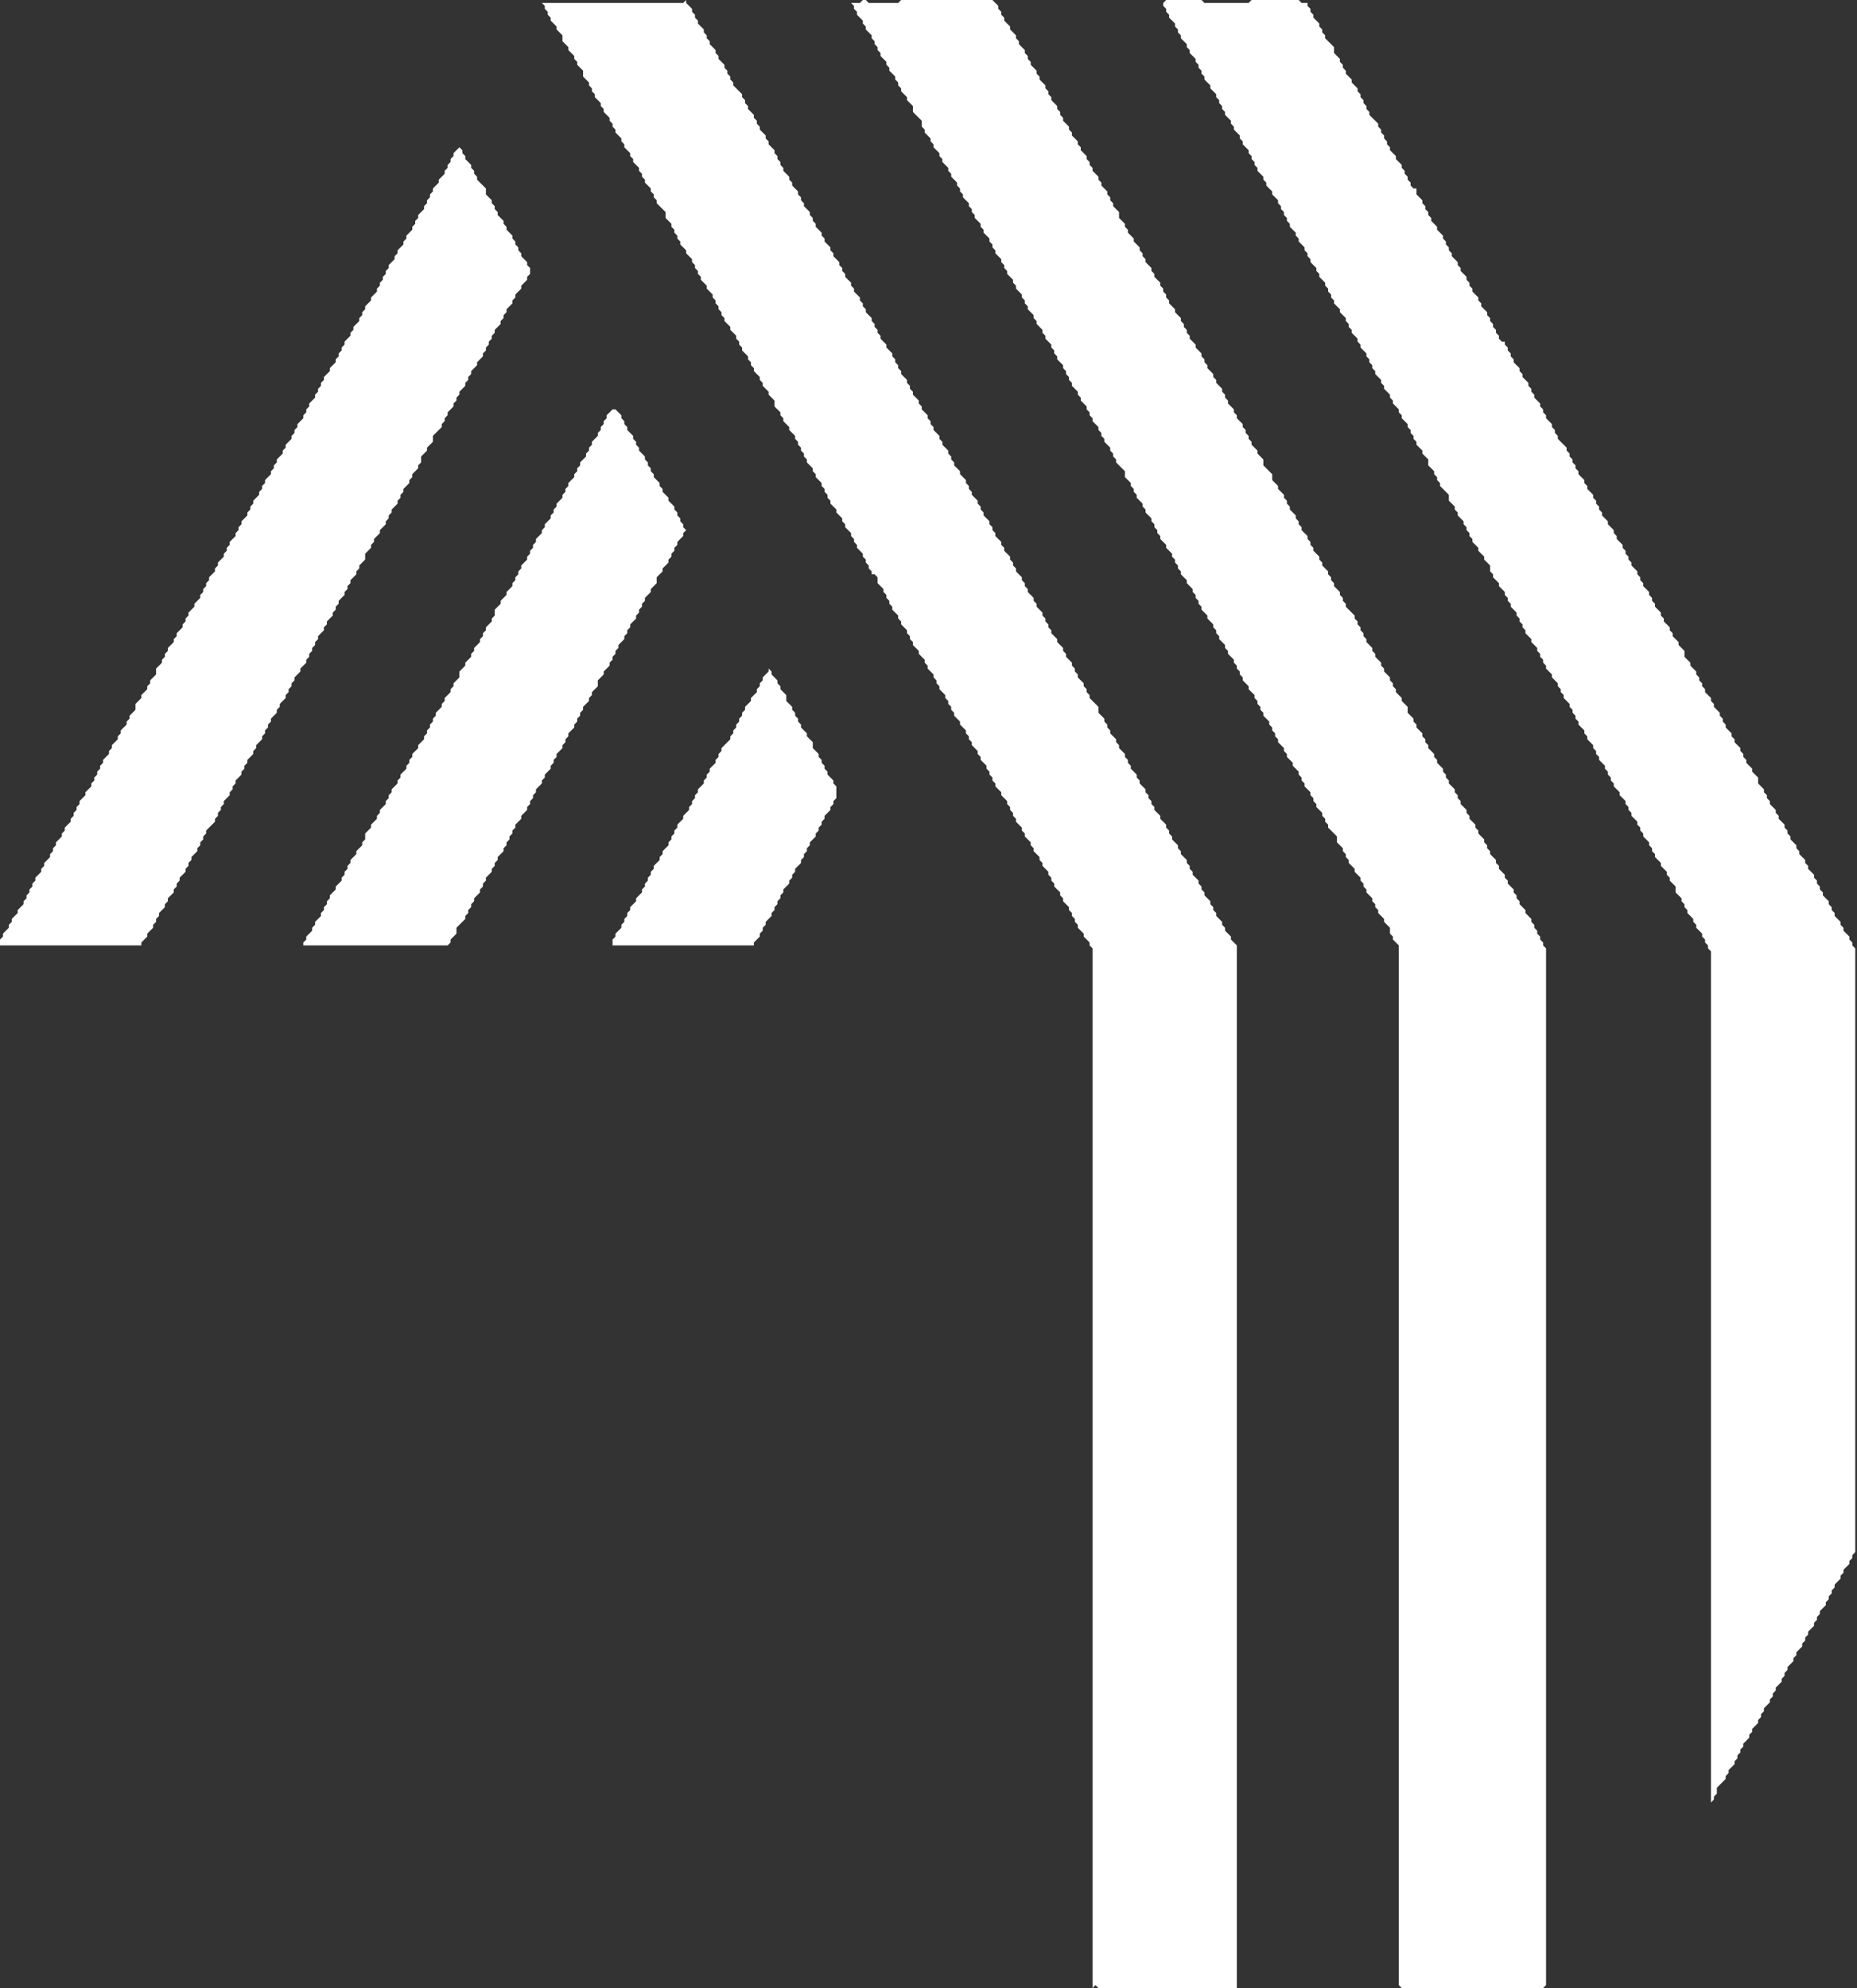
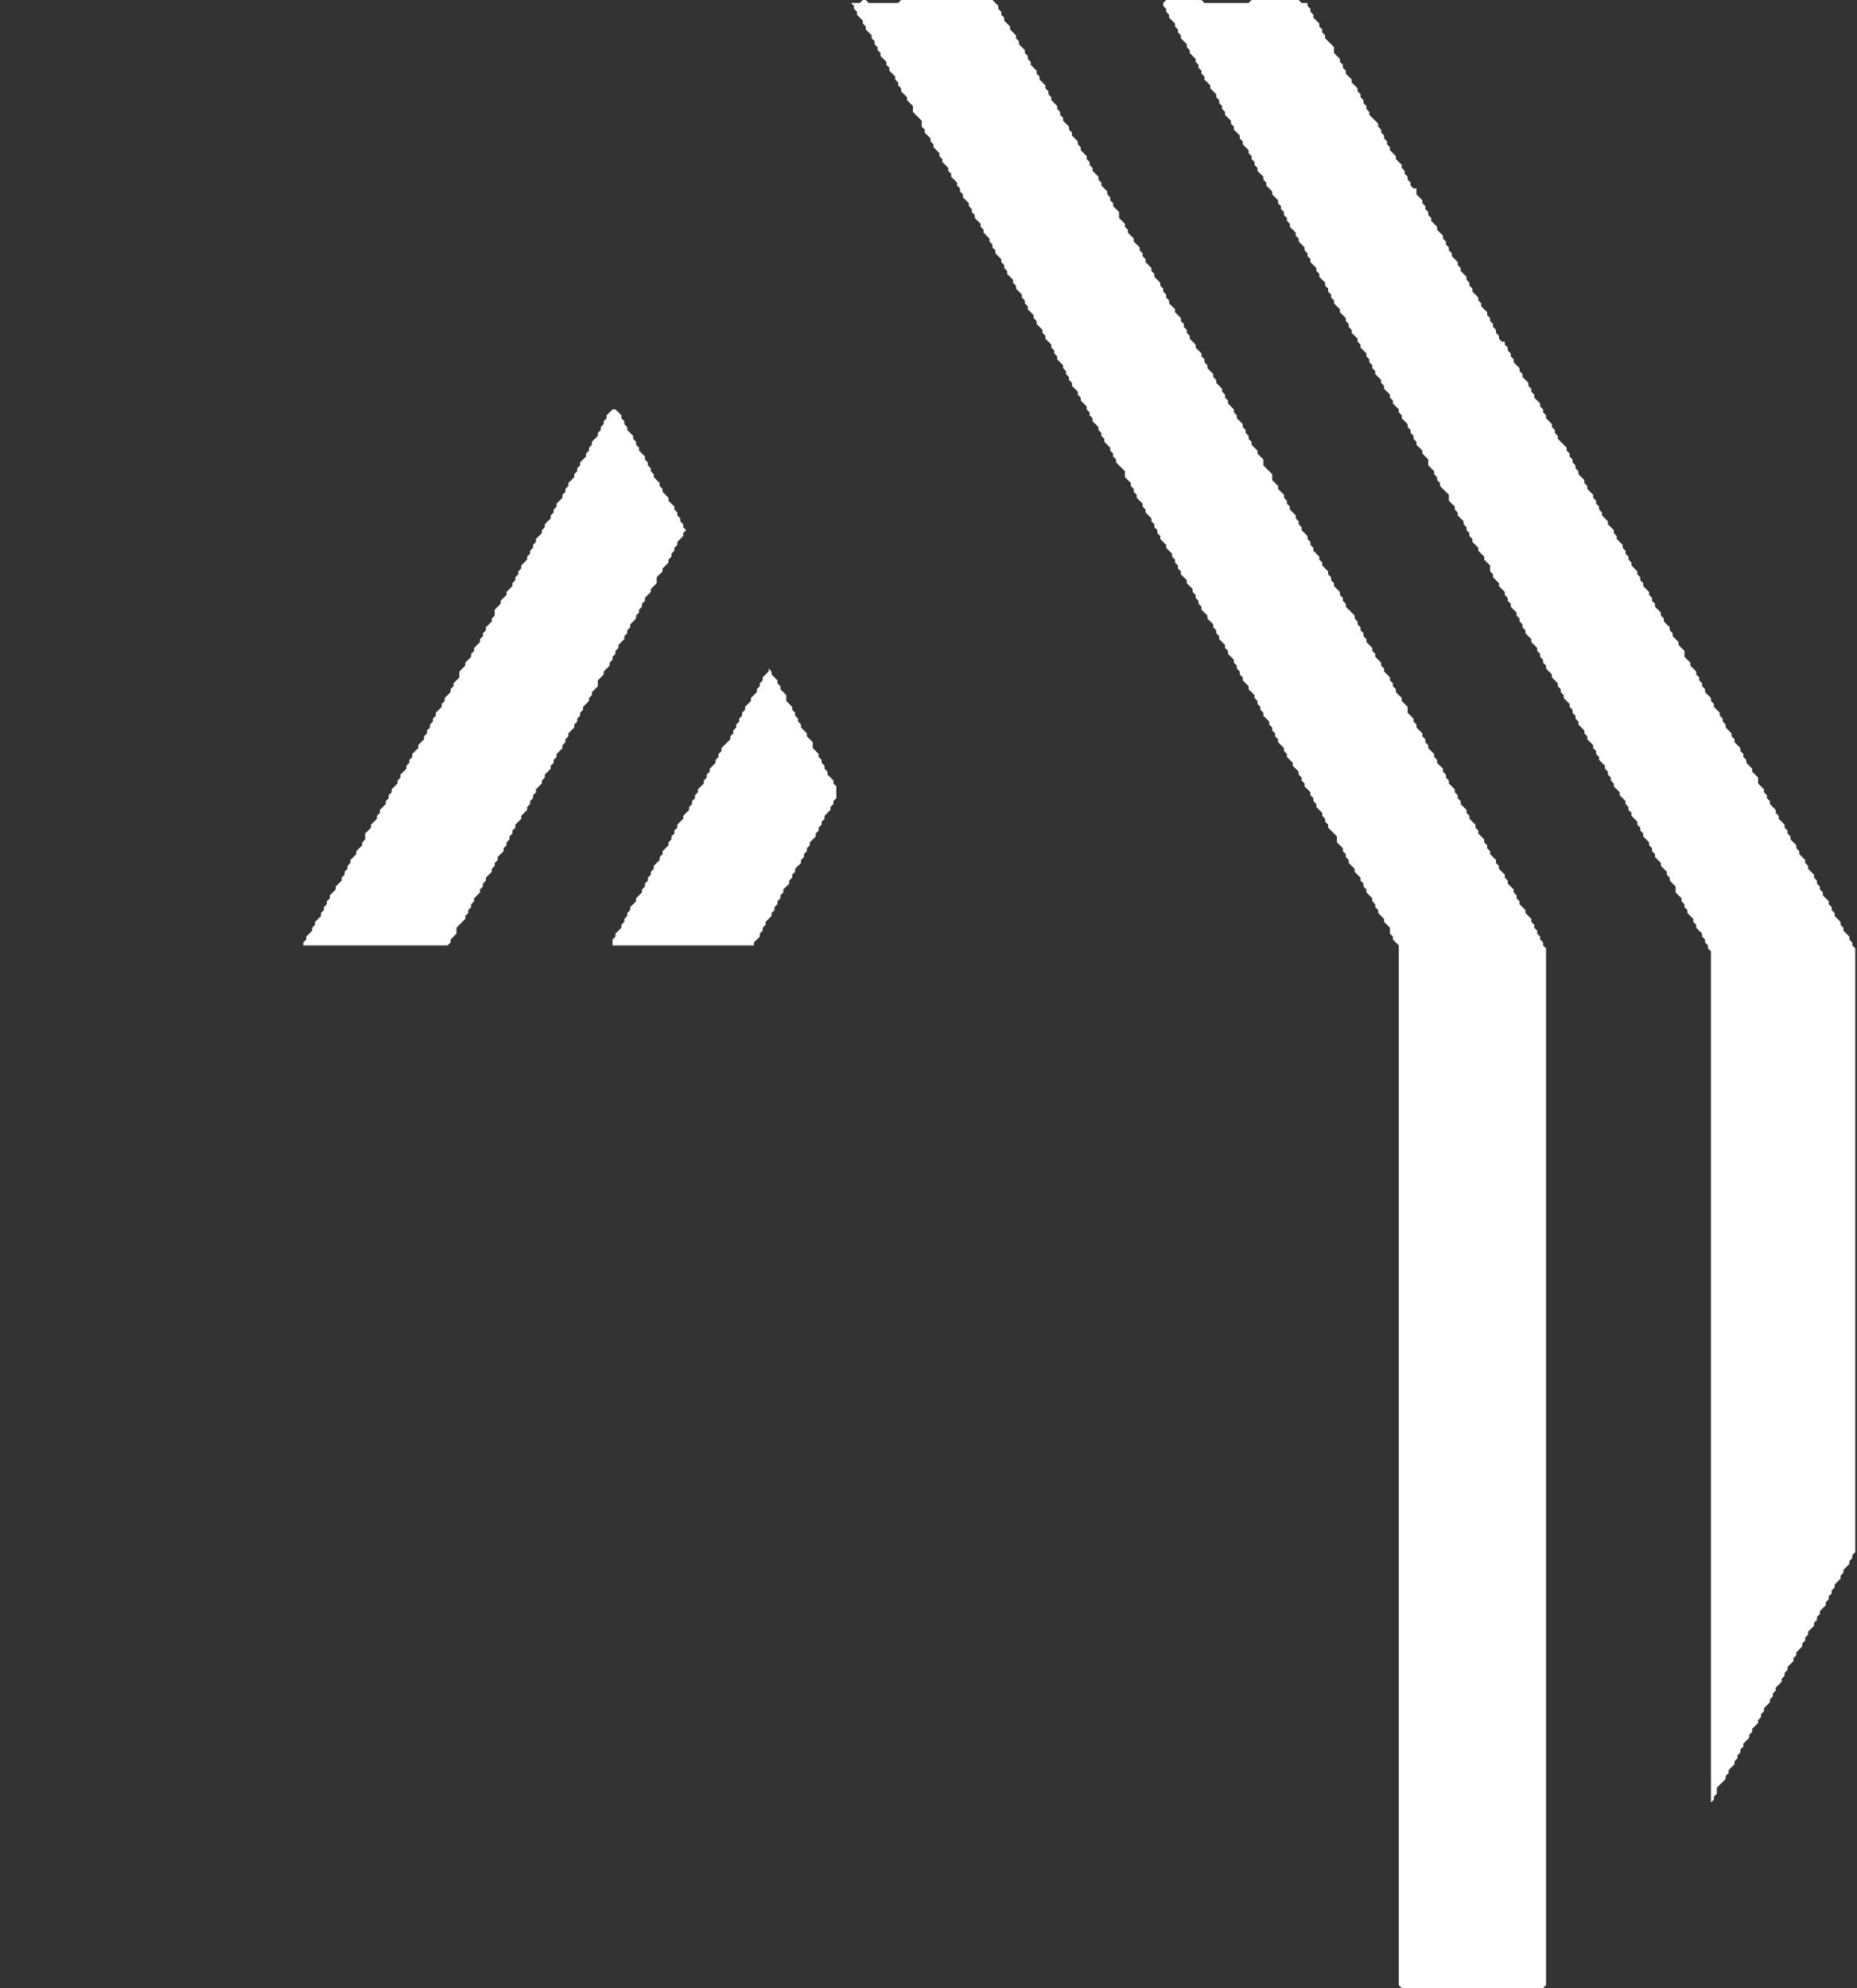
<svg xmlns="http://www.w3.org/2000/svg" width="142" height="152" viewBox="0 0 142 152" fill="none">
  <rect x="0" y="0" width="142" height="152" fill="#333333" stroke="none" />
  <path d="M58.773 51.117V51.342L58.323 51.793V52.018L58.098 52.243V52.468L57.873 52.693V52.919L57.422 53.369V53.594L56.972 54.044V54.27L56.747 54.495V54.72L56.522 54.945V55.17L56.296 55.396V55.621L56.071 55.846V56.071L55.846 56.296V56.522L55.17 57.197V57.422L54.945 57.647V57.873L54.72 58.098V58.323L54.27 58.773V58.998L54.044 59.224V59.449L53.819 59.674V59.899L53.369 60.35V60.575L53.144 60.8V61.025L52.919 61.25V61.476L52.693 61.701V61.926L52.243 62.376V62.602L51.793 63.052V63.277L51.567 63.502V63.727L51.342 63.953V64.178L51.117 64.403V64.628L50.667 65.079V65.304L50.441 65.529V65.754L49.991 66.204V66.43L49.766 66.655V66.88L49.541 67.105V67.33L49.316 67.556V67.781L49.09 68.006V68.231L48.64 68.681V68.907L48.19 69.357V69.582L47.964 69.807V70.033L47.739 70.258V70.483L47.514 70.708V70.933L47.064 71.384V71.609L46.839 71.834V72.284H57.647V72.059L58.098 71.609V71.384L58.323 71.159V70.933L58.548 70.708V70.483L58.998 70.033V69.807L59.224 69.582V69.357L59.449 69.132V68.907L59.674 68.681V68.456L59.899 68.231V68.006L60.35 67.556V67.33L60.575 67.105V66.88L60.8 66.655V66.43L61.25 65.979V65.754L61.475 65.529V65.304L61.701 65.079V64.853L61.926 64.628V64.403L62.376 63.953V63.727L62.602 63.502V63.277L62.827 63.052V62.827L63.052 62.602V62.376L63.502 61.926V61.701L63.727 61.476V61.25L63.953 61.025V60.124L63.727 59.899V59.674L63.277 59.224V58.998L63.052 58.773V58.548L62.827 58.323V58.098L62.602 57.873V57.647L62.151 57.197V56.747L61.701 56.296V56.071L61.25 55.621V55.396L61.025 55.17V54.945L60.8 54.72V54.495L60.575 54.27V54.044L60.124 53.594V53.144L59.674 52.693V52.468L59.449 52.243V52.018L58.998 51.567V51.342L58.773 51.117Z" fill="white" />
  <path d="M46.839 31.301L46.388 31.751V31.976L46.163 32.202V32.427L45.938 32.652V32.877L45.713 33.102V33.327L45.262 33.778V34.003L45.037 34.228V34.453L44.812 34.678V34.904L44.361 35.354V35.579L44.136 35.804V36.03L43.911 36.255V36.48L43.461 36.93V37.156L43.236 37.381V37.606L43.01 37.831V38.056L42.56 38.507V38.732L42.335 38.957V39.182L42.11 39.407V39.633L41.659 40.083V40.308L41.434 40.533V40.758L40.984 41.209V41.434L40.758 41.659V41.884L40.533 42.11V42.335L40.308 42.56V42.785L39.858 43.236V43.461L39.633 43.686V43.911L39.407 44.136V44.361L39.182 44.587V44.812L38.732 45.262V45.487L38.282 45.938V46.163L37.831 46.613V47.064L37.606 47.289V47.514L37.156 47.964V48.19L36.93 48.415V48.64L36.705 48.865V49.09L36.255 49.541V49.766L36.03 49.991V50.216L35.579 50.667V50.892L35.129 51.342V51.793L34.678 52.243V52.468L34.453 52.693V52.919L34.003 53.369V53.594L33.778 53.819V54.044L33.327 54.495V54.72L33.102 54.945V55.17L32.877 55.396V55.621L32.652 55.846V56.071L32.427 56.296V56.522L31.976 56.972V57.197L31.526 57.647V57.873L31.301 58.098V58.323L31.076 58.548V58.773L30.625 59.224V59.449L30.4 59.674V59.899L29.95 60.35V60.575L29.724 60.8V61.025L29.499 61.25V61.476L29.049 61.926V62.151L28.824 62.376V62.602L28.373 63.052V63.277L27.923 63.727V64.178L27.698 64.403V64.628L27.247 65.079V65.304L26.797 65.754V65.979L26.572 66.204V66.43L26.347 66.655V66.88L26.122 67.105V67.33L25.671 67.781V68.006L25.221 68.456V68.681L24.996 68.907V69.132L24.77 69.357V69.582L24.545 69.807V70.033L24.095 70.483V70.708L23.87 70.933V71.159L23.419 71.609V71.834L23.194 72.059V72.284H34.228L34.453 72.059V71.834L34.904 71.384V70.933L35.579 70.258V70.033L35.804 69.807V69.582L36.03 69.357V69.132L36.255 68.907V68.681L36.705 68.231V68.006L36.93 67.781V67.556L37.156 67.33V67.105L37.606 66.655V66.43L37.831 66.204V65.979L38.056 65.754V65.529L38.507 65.079V64.853L38.732 64.628V64.403L38.957 64.178V63.953L39.182 63.727V63.502L39.407 63.277V63.052L39.858 62.602V62.376L40.308 61.926V61.701L40.533 61.476V61.25L40.758 61.025V60.8L40.984 60.575V60.35L41.434 59.899V59.674L41.659 59.449V59.224L42.11 58.773V58.548L42.335 58.323V58.098L42.56 57.873V57.647L43.01 57.197V56.972L43.236 56.747V56.522L43.461 56.296V56.071L43.911 55.621V55.396L44.136 55.17V54.945L44.361 54.72V54.495L44.587 54.27V54.044L45.037 53.594V53.369L45.262 53.144V52.919L45.713 52.468V52.018L46.163 51.567V51.342L46.613 50.892V50.667L46.839 50.441V50.216L47.064 49.991V49.766L47.289 49.541V49.316L47.739 48.865V48.64L47.965 48.415V48.19L48.19 47.964V47.739L48.64 47.289V47.064L48.865 46.839V46.613L49.09 46.388V46.163L49.316 45.938V45.713L49.766 45.262V45.037L50.216 44.587V44.136L50.667 43.686V43.461L51.117 43.01V42.785L51.342 42.56V42.335L51.567 42.11V41.884L51.793 41.659V41.434L52.243 40.984V40.758L52.468 40.533L52.243 40.308V40.083L52.018 39.858V39.633L51.793 39.407V39.182L51.567 38.957V38.732L51.117 38.282V38.056L50.667 37.606V37.381L50.441 37.156V36.93L49.991 36.48V36.255L49.766 36.03V35.804L49.541 35.579V35.354L49.316 35.129V34.904L48.865 34.453V34.228L48.64 34.003V33.778L48.415 33.553V33.327L47.965 32.877V32.652L47.739 32.427V32.202L47.514 31.976V31.751L47.064 31.301H46.839Z" fill="white" />
-   <path d="M35.129 11.259L34.678 11.71V11.935L34.453 12.16V12.385L34.228 12.61V12.836L34.003 13.061V13.286L33.553 13.736V13.961L33.102 14.412V14.637L32.877 14.862V15.087L32.652 15.313V15.538L32.427 15.763V15.988L31.976 16.439V16.664L31.751 16.889V17.114L31.526 17.339V17.564L31.076 18.015V18.24L30.85 18.465V18.69L30.4 19.141V19.366L30.175 19.591V19.816L29.724 20.267V20.492L29.499 20.717V20.942L29.274 21.167V21.393L29.049 21.618V21.843L28.824 22.068V22.293L28.373 22.744V22.969L27.923 23.419V23.644L27.698 23.87V24.095L27.473 24.32V24.545L27.022 24.996V25.221L26.797 25.446V25.671L26.347 26.122V26.347L26.122 26.572V26.797L25.896 27.022V27.247L25.671 27.473V27.698L25.221 28.148V28.373L24.77 28.824V29.049L24.545 29.274V29.499L24.32 29.724V29.95L24.095 30.175V30.4L23.644 30.85V31.076L23.419 31.301V31.526L23.194 31.751V31.976L22.744 32.427V32.652L22.518 32.877V33.102L22.293 33.327V33.553L21.843 34.003V34.228L21.618 34.453V34.678L21.167 35.129V35.354L20.942 35.579V35.804L20.717 36.03V36.255L20.267 36.705V36.93L20.041 37.156V37.381L19.816 37.606V37.831L19.366 38.282V38.507L19.141 38.732V38.957L18.916 39.182V39.407L18.465 39.858V40.083L18.24 40.308V40.533L18.015 40.758V40.984L17.564 41.434V41.659L17.339 41.884V42.11L17.114 42.335V42.56L16.664 43.01V43.236L16.439 43.461V43.686L15.988 44.136V44.361L15.763 44.587V44.812L15.538 45.037V45.262L15.313 45.487V45.713L14.862 46.163V46.388L14.412 46.839V47.064L14.187 47.289V47.514L13.961 47.739V47.964L13.511 48.415V48.64L13.286 48.865V49.09L12.836 49.541V49.766L12.61 49.991V50.216L12.385 50.441V50.667L11.935 51.117V51.567L11.484 52.018V52.243L11.259 52.468V52.693L10.809 53.144V53.369L10.358 53.819V54.27L9.908 54.72V54.945L9.683 55.17V55.396L9.233 55.846V56.071L9.007 56.296V56.522L8.557 56.972V57.197L8.332 57.422V57.647L7.881 58.098V58.323L7.656 58.548V58.773L7.431 58.998V59.224L7.206 59.449V59.674L6.981 59.899V60.124L6.53 60.575V60.8L6.08 61.25V61.476L5.855 61.701V61.926L5.63 62.151V62.376L5.404 62.602V62.827L4.954 63.277V63.502L4.729 63.727V63.953L4.279 64.403V64.628L4.053 64.853V65.079L3.828 65.304V65.529L3.378 65.979V66.204L3.153 66.43V66.655L2.702 67.105V67.33L2.477 67.556V67.781L2.252 68.006V68.231L2.027 68.456V68.681L1.801 68.907V69.132L1.351 69.582V69.807L0.901 70.258V70.483L0.676 70.708V70.933L0.225 71.384V71.609L0 71.834V72.284H10.809V72.059L11.259 71.609V71.384L11.71 70.933V70.708L11.935 70.483V70.258L12.16 70.033V69.807L12.61 69.357V69.132L12.836 68.907V68.681L13.286 68.231V68.006L13.511 67.781V67.556L13.736 67.33V67.105L14.187 66.655V66.43L14.412 66.204V65.979L14.637 65.754V65.529L15.087 65.079V64.853L15.313 64.628V64.403L15.538 64.178V63.953L15.763 63.727V63.502L16.439 62.827V62.602L16.664 62.376V62.151L16.889 61.926V61.701L17.114 61.476V61.25L17.564 60.8V60.575L17.79 60.35V60.124L18.015 59.899V59.674L18.465 59.224V58.998L18.69 58.773V58.548L18.916 58.323V58.098L19.366 57.647V57.422L19.591 57.197V56.972L20.041 56.522V56.296L20.267 56.071V55.846L20.492 55.621V55.396L20.717 55.17V54.945L21.167 54.495V54.27L21.393 54.044V53.819L21.843 53.369V53.144L22.068 52.919V52.693L22.293 52.468V52.243L22.518 52.018V51.793L22.969 51.342V51.117L23.419 50.667V50.441L23.644 50.216V49.991L23.87 49.766V49.541L24.095 49.316V49.09L24.32 48.865V48.64L24.77 48.19V47.964L24.996 47.739V47.514L25.446 47.064V46.839L25.671 46.613V46.388L25.896 46.163V45.938L26.347 45.487V45.262L26.572 45.037V44.812L26.797 44.587V44.361L27.247 43.911V43.686L27.473 43.461V43.236L27.923 42.785V42.335L28.373 41.884V41.659L28.599 41.434V41.209L29.049 40.758V40.533L29.499 40.083V39.858L29.724 39.633V39.407L29.95 39.182V38.957L30.4 38.507V38.282L30.625 38.056V37.831L30.85 37.606V37.381L31.301 36.93V36.705L31.526 36.48V36.255L31.976 35.804V35.579L32.202 35.354V34.904L32.652 34.453V34.228L33.102 33.778V33.327L33.778 32.652V32.427L34.003 32.202V31.976L34.228 31.751V31.526L34.678 31.076V30.85L34.904 30.625V30.4L35.129 30.175V29.95L35.579 29.499V29.274L35.804 29.049V28.824L36.03 28.599V28.373L36.48 27.923V27.698L36.93 27.247V27.022L37.156 26.797V26.572L37.381 26.347V26.122L37.606 25.896V25.671L37.831 25.446V25.221L38.282 24.77V24.545L38.507 24.32V24.095L38.732 23.87V23.644L39.182 23.194V22.969L39.407 22.744V22.518L39.858 22.068V21.843L40.308 21.393V21.167L40.533 20.942V20.492L40.308 20.267V20.041L39.858 19.591V19.366L39.633 19.141V18.916L39.407 18.69V18.465L39.182 18.24V18.015L38.732 17.564V17.339L38.507 17.114V16.889L38.056 16.439V16.213L37.831 15.988V15.763L37.606 15.538V15.313L37.156 14.862V14.412L36.48 13.736V13.511L36.255 13.286V13.061L36.03 12.836V12.61L35.579 12.16V11.935L35.354 11.71V11.484L35.129 11.259Z" fill="white" />
  <path d="M89.173 0L88.948 0.225V0.45L89.173 0.676V0.901L89.398 1.126V1.351L89.849 1.801V2.027L90.074 2.252V2.477L90.299 2.702V2.927L90.75 3.378V3.603L90.975 3.828V4.053L91.425 4.504V4.729L91.65 4.954V5.179L91.876 5.404V5.63L92.101 5.855V6.08L92.551 6.53V6.756L93.001 7.206V7.431L93.227 7.656V7.881L93.452 8.107V8.332L93.677 8.557V8.782L94.127 9.233V9.458L94.353 9.683V9.908L94.803 10.358V10.584L95.028 10.809V11.034L95.478 11.484V11.71L95.704 11.935V12.16L95.929 12.385V12.61L96.154 12.836V13.061L96.604 13.511V13.736L96.83 13.961V14.187L97.28 14.637V14.862L97.73 15.313V15.538L97.956 15.763V15.988L98.181 16.213V16.439L98.406 16.664V16.889L98.631 17.114V17.339L99.082 17.79V18.015L99.307 18.24V18.465L99.757 18.916V19.141L99.982 19.366V19.591L100.207 19.816V20.041L100.658 20.492V20.717L100.883 20.942V21.167L101.333 21.618V21.843L101.558 22.068V22.293L101.784 22.518V22.744L102.009 22.969V23.194L102.459 23.644V23.87L102.91 24.32V24.545L103.135 24.77V24.996L103.36 25.221V25.446L103.81 25.896V26.122L104.036 26.347V26.572L104.486 27.022V27.247L104.711 27.473V27.698L104.936 27.923V28.148L105.161 28.373V28.599L105.612 29.049V29.274L105.837 29.499V29.724L106.287 30.175V30.4L106.513 30.625V30.85L106.963 31.301V31.526L107.188 31.751V31.976L107.638 32.427V32.652L107.864 32.877V33.102L108.089 33.327V33.553L108.314 33.778V34.003L108.764 34.453V34.678L109.215 35.129V35.579L109.665 36.03V36.255L109.89 36.48V36.705L110.116 36.93V37.156L110.791 37.831V38.282L111.241 38.732V38.957L111.467 39.182V39.407L111.917 39.858V40.083L112.142 40.308V40.533L112.367 40.758V40.984L112.593 41.209V41.434L113.043 41.884V42.11L113.493 42.56V42.785L113.944 43.236V43.686L114.169 43.911V44.136L114.619 44.587V44.812L115.07 45.262V45.487L115.295 45.713V45.938L115.52 46.163V46.388L115.97 46.839V47.064L116.196 47.289V47.514L116.421 47.739V47.964L116.646 48.19V48.415L117.096 48.865V49.09L117.547 49.541V49.766L117.772 49.991V50.216L117.997 50.441V50.667L118.222 50.892V51.117L118.673 51.567V51.793L119.123 52.243V52.468L119.348 52.693V52.919L119.573 53.144V53.369L120.024 53.819V54.044L120.249 54.27V54.495L120.474 54.72V54.945L120.699 55.17V55.396L121.15 55.846V56.071L121.375 56.296V56.522L121.825 56.972V57.197L122.05 57.422V57.647L122.276 57.873V58.098L122.726 58.548V58.773L122.951 58.998V59.224L123.176 59.449V59.674L123.401 59.899V60.124L123.852 60.575V60.8L124.302 61.25V61.476L124.527 61.701V61.926L124.753 62.151V62.376L125.203 62.827V63.052L125.428 63.277V63.502L125.653 63.727V63.953L126.104 64.403V64.628L126.329 64.853V65.079L126.554 65.304V65.529L127.004 65.979V66.204L127.455 66.655V66.88L127.68 67.105V67.33L128.13 67.781V68.231L128.581 68.681V68.907L128.806 69.132V69.357L129.031 69.582V69.807L129.481 70.258V70.483L129.707 70.708V70.933L130.157 71.384V71.609L130.382 71.834V72.059L130.607 72.284V72.51L130.833 72.735V137.813L131.058 137.588V137.363L131.283 137.138V136.687L131.958 136.012V135.787L132.184 135.561V135.336L132.634 134.886V134.661L132.859 134.436V134.21L133.084 133.985V133.76L133.31 133.535V133.31L133.76 132.859V132.634L133.985 132.409V132.184L134.436 131.733V131.508L134.661 131.283V131.058L134.886 130.833V130.607L135.336 130.157V129.932L135.561 129.707V129.481L135.787 129.256V129.031L136.237 128.581V128.356L136.462 128.13V127.905L136.687 127.68V127.455L137.138 127.004V126.779L137.363 126.554V126.329L137.813 125.879V125.653L138.038 125.428V125.203L138.264 124.978V124.753L138.714 124.302V124.077L138.939 123.852V123.627L139.164 123.401V123.176L139.615 122.726V122.501L139.84 122.276V122.05L140.065 121.825V121.6L140.29 121.375V121.15L140.741 120.699V120.474L140.966 120.249V120.024L141.416 119.573V119.348L141.641 119.123V118.898L141.867 118.673V72.51L141.641 72.284V72.059L141.416 71.834V71.609L140.966 71.159V70.933L140.741 70.708V70.483L140.29 70.033V69.807L140.065 69.582V69.357L139.84 69.132V68.907L139.39 68.456V68.231L139.164 68.006V67.781L138.939 67.556V67.33L138.714 67.105V66.88L138.264 66.43V66.204L138.038 65.979V65.754L137.588 65.304V65.079L137.363 64.853V64.628L136.913 64.178V63.953L136.687 63.727V63.502L136.462 63.277V63.052L136.012 62.602V62.376L135.787 62.151V61.926L135.336 61.476V61.25L135.111 61.025V60.8L134.886 60.575V60.35L134.436 59.899V59.449L133.985 58.998V58.773L133.535 58.323V58.098L133.31 57.873V57.647L133.084 57.422V57.197L132.634 56.747V56.522L132.409 56.296V56.071L131.958 55.621V55.396L131.733 55.17V54.945L131.508 54.72V54.495L131.058 54.044V53.819L130.833 53.594V53.369L130.382 52.919V52.693L130.157 52.468V52.243L129.932 52.018V51.793L129.707 51.567V51.342L129.256 50.892V50.667L128.806 50.216V49.766L128.356 49.316V49.09L127.905 48.64V48.415L127.68 48.19V47.964L127.23 47.514V47.289L127.004 47.064V46.839L126.554 46.388V46.163L126.329 45.938V45.713L126.104 45.487V45.262L125.653 44.812V44.587L125.428 44.361V44.136L125.203 43.911V43.686L124.753 43.236V43.01L124.527 42.785V42.56L124.302 42.335V42.11L124.077 41.884V41.659L123.627 41.209V40.984L123.401 40.758V40.533L122.951 40.083V39.858L122.501 39.407V39.182L122.276 38.957V38.732L122.05 38.507V38.282L121.825 38.056V37.831L121.375 37.381V37.156L121.15 36.93V36.705L120.699 36.255V36.03L120.474 35.804V35.579L120.249 35.354V35.129L120.024 34.904V34.678L119.798 34.453V34.228L119.123 33.553V33.327L118.898 33.102V32.877L118.673 32.652V32.427L118.222 31.976V31.751L117.997 31.526V31.301L117.772 31.076V30.85L117.321 30.4V30.175L117.096 29.95V29.724L116.871 29.499V29.274L116.421 28.824V28.599L116.196 28.373V28.148L115.745 27.698V27.473L115.52 27.247V27.022L115.295 26.797V26.572L115.07 26.347V26.122H114.844L114.619 25.896V25.671L114.394 25.446V25.221L114.169 24.996V24.77L113.944 24.545V24.32L113.718 24.095V23.87L113.268 23.419V23.194L113.043 22.969V22.744L112.593 22.293V22.068L112.367 21.843V21.618L112.142 21.393V21.167L111.692 20.717V20.492L111.467 20.267V20.041L111.016 19.591V19.366L110.791 19.141V18.916L110.566 18.69V18.465L110.341 18.24V18.015L109.89 17.564V17.339L109.44 16.889V16.664L109.215 16.439V16.213L108.99 15.988V15.763L108.764 15.538V15.313L108.314 14.862V14.412H108.089L107.864 14.187V13.961L107.638 13.736V13.511L107.413 13.286V13.061L107.188 12.836V12.61L106.738 12.16V11.935L106.287 11.484V11.259L106.062 11.034V10.809L105.837 10.584V10.358L105.612 10.133V9.908L105.387 9.683V9.458L104.711 8.782V8.557L104.486 8.332V8.107L104.261 7.881V7.656L104.036 7.431V7.206L103.81 6.981V6.756L103.36 6.305V6.08L102.91 5.63V5.404L102.684 5.179V4.954L102.459 4.729V4.504L102.009 4.053V3.603L101.333 2.927V2.702L101.108 2.477V2.252L100.883 2.027V1.801L100.433 1.351V1.126L100.207 0.901V0.676L99.982 0.45V0.225H99.532L99.307 0H95.704L95.478 0.225H92.101L91.876 0H89.173Z" fill="white" />
  <path d="M65.979 0L65.754 0.225H65.079L65.304 0.45V0.676L65.529 0.901V1.126L65.979 1.576V1.801L66.204 2.027V2.252L66.655 2.702V2.927L66.88 3.153V3.378L67.105 3.603V3.828L67.33 4.053V4.279L67.781 4.729V4.954L68.006 5.179V5.404L68.456 5.855V6.08L68.681 6.305V6.53L68.907 6.756V6.981L69.357 7.431V7.656L69.807 8.107V8.557L70.483 9.233V9.683L70.708 9.908V10.133L71.159 10.584V10.809L71.384 11.034V11.259L71.834 11.71V11.935L72.059 12.16V12.385L72.51 12.836V13.061L72.735 13.286V13.511L73.185 13.961V14.187L73.41 14.412V14.637L73.635 14.862V15.087L74.086 15.538V15.763L74.311 15.988V16.213L74.536 16.439V16.664L74.987 17.114V17.339L75.212 17.564V17.79L75.662 18.24V18.465L75.887 18.69V18.916L76.113 19.141V19.366L76.563 19.816V20.041L76.788 20.267V20.492L77.013 20.717V20.942L77.464 21.393V21.618L77.689 21.843V22.068L78.139 22.518V22.744L78.364 22.969V23.194L78.59 23.419V23.644L79.04 24.095V24.32L79.265 24.545V24.77L79.716 25.221V25.446L79.941 25.671V25.896L80.391 26.347V26.572L80.616 26.797V27.022L80.841 27.247V27.473L81.292 27.923V28.148L81.517 28.373V28.599L81.742 28.824V29.049L81.967 29.274V29.499L82.418 29.95V30.175L82.643 30.4V30.625L83.093 31.076V31.301L83.319 31.526V31.751L83.544 31.976V32.202L83.994 32.652V32.877L84.219 33.102V33.327L84.444 33.553V33.778L84.895 34.228V34.453L85.12 34.678V34.904L85.345 35.129V35.354L86.021 36.03V36.48L86.471 36.93V37.156L86.696 37.381V37.606L86.921 37.831V38.056L87.372 38.507V38.732L87.597 38.957V39.182L88.047 39.633V39.858L88.273 40.083V40.308L88.498 40.533V40.758L88.723 40.984V41.209L89.173 41.659V41.884L89.624 42.335V42.56L89.849 42.785V43.01L90.074 43.236V43.461L90.299 43.686V43.911L90.75 44.361V44.587L91.2 45.037V45.262L91.425 45.487V45.713L91.65 45.938V46.163L91.876 46.388V46.613L92.326 47.064V47.289L92.776 47.739V47.964L93.001 48.19V48.415L93.227 48.64V48.865L93.677 49.316V49.541L93.902 49.766V49.991L94.353 50.441V50.667L94.578 50.892V51.117L94.803 51.342V51.567L95.028 51.793V52.018L95.478 52.468V52.693L95.929 53.144V53.369L96.154 53.594V53.819L96.379 54.044V54.27L96.604 54.495V54.72L97.055 55.17V55.396L97.28 55.621V55.846L97.505 56.071V56.296L97.73 56.522V56.747L98.181 57.197V57.422L98.406 57.647V57.873L98.856 58.323V58.548L99.307 58.998V59.224L99.532 59.449V59.674L99.757 59.899V60.124L100.207 60.575V60.8L100.433 61.025V61.25L100.658 61.476V61.701L101.108 62.151V62.376L101.333 62.602V62.827L101.558 63.052V63.277L102.234 63.953V64.403L102.684 64.853V65.079L102.91 65.304V65.529L103.135 65.754V65.979L103.585 66.43V66.655L104.036 67.105V67.33L104.261 67.556V67.781L104.486 68.006V68.231L104.936 68.681V68.907L105.161 69.132V69.357L105.387 69.582V69.807L105.837 70.258V70.483L106.287 70.933V71.384L106.513 71.609V71.834L106.963 72.284V151.775L107.188 152H117.997L118.222 151.775V72.51L117.997 72.284V72.059L117.772 71.834V71.609L117.547 71.384V71.159L117.321 70.933V70.708L117.096 70.483V70.258L116.646 69.807V69.582L116.196 69.132V68.907L115.97 68.681V68.456L115.745 68.231V68.006L115.295 67.556V67.33L115.07 67.105V66.88L114.619 66.43V66.204L114.394 65.979V65.754L113.944 65.304V65.079L113.718 64.853V64.628L113.493 64.403V64.178L113.043 63.727V63.502L112.818 63.277V63.052L112.367 62.602V62.376L112.142 62.151V61.926L111.692 61.476V61.25L111.467 61.025V60.8L111.241 60.575V60.35L110.791 59.899V59.674L110.566 59.449V59.224L110.341 58.998V58.773L109.89 58.323V58.098L109.665 57.873V57.647L109.215 57.197V56.972L108.99 56.747V56.522L108.764 56.296V56.071L108.314 55.621V55.396L108.089 55.17V54.945L107.638 54.495V54.044L107.188 53.594V53.369L106.738 52.919V52.693L106.513 52.468V52.243L106.287 52.018V51.793L105.837 51.342V51.117L105.612 50.892V50.667L105.161 50.216V49.991L104.936 49.766V49.541L104.486 49.09V48.865L104.261 48.64V48.415L104.036 48.19V47.964L103.81 47.739V47.514L103.585 47.289V47.064L102.91 46.388V46.163L102.684 45.938V45.713L102.459 45.487V45.262L102.009 44.812V44.587L101.784 44.361V44.136L101.558 43.911V43.686L101.108 43.236V43.01L100.883 42.785V42.56L100.433 42.11V41.884L100.207 41.659V41.434L99.982 41.209V40.984L99.532 40.533V40.308L99.307 40.083V39.858L99.082 39.633V39.407L98.631 38.957V38.732L98.406 38.507V38.282L98.181 38.056V37.831L97.73 37.381V37.156L97.28 36.705V36.255L96.604 35.579V35.129L96.154 34.678V34.453L95.704 34.003V33.778L95.478 33.553V33.327L95.253 33.102V32.877L95.028 32.652V32.427L94.578 31.976V31.751L94.353 31.526V31.301L93.902 30.85V30.625L93.677 30.4V30.175L93.452 29.95V29.724L93.001 29.274V29.049L92.776 28.824V28.599L92.326 28.148V27.923L92.101 27.698V27.473L91.876 27.247V27.022L91.425 26.572V26.347L90.975 25.896V25.671L90.75 25.446V25.221L90.524 24.996V24.77L90.299 24.545V24.32L89.849 23.87V23.644L89.398 23.194V22.969L89.173 22.744V22.518L88.948 22.293V22.068L88.723 21.843V21.618L88.273 21.167V20.942L88.047 20.717V20.492L87.597 20.041V19.816L87.372 19.591V19.366L87.147 19.141V18.916L86.696 18.465V18.24L86.246 17.79V17.564L86.021 17.339V17.114L85.57 16.664V16.213L85.12 15.763V15.538L84.895 15.313V15.087L84.67 14.862V14.637L84.219 14.187V13.961L83.994 13.736V13.511L83.544 13.061V12.836L83.319 12.61V12.385L83.093 12.16V11.935L82.643 11.484V11.259L82.418 11.034V10.809L81.967 10.358V10.133L81.742 9.908V9.683L81.292 9.233V9.007L81.067 8.782V8.557L80.841 8.332V8.107L80.391 7.656V7.431L80.166 7.206V6.981L79.941 6.756V6.53L79.49 6.08V5.855L79.265 5.63V5.404L78.815 4.954V4.729L78.59 4.504V4.279L78.364 4.053V3.828L77.914 3.378V3.153L77.689 2.927V2.702L77.239 2.252V2.027L76.788 1.576V1.351L76.563 1.126V0.901L76.338 0.676V0.45L75.887 0H68.907L68.681 0.225H66.43L66.204 0H65.979Z" fill="white" />
-   <path d="M52.468 0L52.243 0.225H41.434L41.659 0.45V0.676L41.885 0.901V1.126L42.11 1.351V1.576L42.56 2.027V2.252L43.01 2.702V3.153L43.461 3.603V3.828L43.911 4.279V4.504L44.136 4.729V4.954L44.587 5.404V5.855L45.037 6.305V6.53L45.262 6.756V6.981L45.487 7.206V7.431L45.938 7.881V8.107L46.163 8.332V8.557L46.613 9.007V9.233L46.839 9.458V9.683L47.064 9.908V10.133L47.514 10.584V10.809L47.739 11.034V11.259L48.19 11.71V11.935L48.415 12.16V12.385L48.865 12.836V13.061L49.09 13.286V13.511L49.316 13.736V13.961L49.766 14.412V14.637L49.991 14.862V15.087L50.216 15.313V15.538L50.892 16.213V16.664L51.342 17.114V17.339L51.567 17.564V17.79L51.793 18.015V18.24L52.018 18.465V18.69L52.468 19.141V19.366L52.919 19.816V20.041L53.144 20.267V20.492L53.369 20.717V20.942L53.594 21.167V21.393L54.044 21.843V22.068L54.495 22.518V22.744L54.72 22.969V23.194L54.945 23.419V23.644L55.17 23.87V24.095L55.396 24.32V24.545L55.846 24.996V25.221L56.296 25.671V25.896L56.522 26.122V26.347L56.747 26.572V26.797L57.197 27.247V27.473L57.422 27.698V27.923L57.647 28.148V28.373L58.098 28.824V29.049L58.323 29.274V29.499L58.773 29.95V30.175L59.224 30.625V31.076L59.674 31.526V31.751L59.899 31.976V32.202L60.35 32.652V32.877L60.8 33.327V33.553L61.025 33.778V34.003L61.25 34.228V34.453L61.476 34.678V34.904L61.701 35.129V35.354L62.151 35.804V36.03L62.376 36.255V36.48L62.827 36.93V37.156L63.052 37.381V37.606L63.277 37.831V38.056L63.502 38.282V38.507L63.953 38.957V39.182L64.403 39.633V39.858L64.628 40.083V40.308L65.079 40.758V40.984L65.304 41.209V41.434L65.529 41.659V41.884L65.979 42.335V42.56L66.204 42.785V43.01L66.43 43.236V43.461L66.655 43.686V43.911H66.88L67.105 44.136V44.587L67.556 45.037V45.262L67.781 45.487V45.713L68.006 45.938V46.163L68.231 46.388V46.613L68.681 47.064V47.289L68.907 47.514V47.739L69.357 48.19V48.415L69.582 48.64V48.865L69.807 49.09V49.316L70.258 49.766V49.991L70.708 50.441V50.667L70.933 50.892V51.117L71.384 51.567V51.793L71.609 52.018V52.243L71.834 52.468V52.693L72.284 53.144V53.369L72.51 53.594V53.819L72.735 54.044V54.27L72.96 54.495V54.72L73.41 55.17V55.396L73.861 55.846V56.071L74.086 56.296V56.522L74.311 56.747V56.972L74.761 57.422V57.647L74.987 57.873V58.098L75.437 58.548V58.773L75.662 58.998V59.224L75.887 59.449V59.674L76.113 59.899V60.124L76.563 60.575V60.8L77.013 61.25V61.476L77.239 61.701V61.926L77.464 62.151V62.376L77.689 62.602V62.827L78.139 63.277V63.502L78.365 63.727V63.953L78.815 64.403V64.628L79.04 64.853V65.079L79.49 65.529V65.754L79.716 65.979V66.204L80.166 66.655V66.88L80.391 67.105V67.33L80.616 67.556V67.781L81.067 68.231V68.456L81.292 68.681V68.907L81.742 69.357V69.582L81.967 69.807V70.033L82.193 70.258V70.483L82.418 70.708V70.933L82.868 71.384V71.609L83.319 72.059V72.284L83.544 72.51V152L83.769 151.775L83.994 152H94.578V72.284L94.127 71.834V71.609L93.677 71.159V70.933L93.452 70.708V70.483L93.001 70.033V69.807L92.776 69.582V69.357L92.551 69.132V68.907L92.101 68.456V68.231L91.876 68.006V67.781L91.65 67.556V67.33L91.2 66.88V66.655L90.975 66.43V66.204L90.75 65.979V65.754L90.299 65.304V65.079L90.074 64.853V64.628L89.624 64.178V63.953L89.398 63.727V63.502L89.173 63.277V63.052L88.723 62.602V62.376L88.273 61.926V61.701L88.047 61.476V61.25L87.822 61.025V60.8L87.597 60.575V60.35L87.147 59.899V59.674L86.921 59.449V59.224L86.471 58.773V58.548L86.246 58.323V58.098L86.021 57.873V57.647L85.57 57.197V56.972L85.345 56.747V56.522L84.895 56.071V55.846L84.67 55.621V55.396L84.445 55.17V54.945L83.994 54.495V54.044L83.319 53.369V53.144L83.093 52.919V52.693L82.868 52.468V52.243L82.418 51.793V51.567L82.193 51.342V51.117L81.967 50.892V50.667L81.517 50.216V49.991L81.292 49.766V49.541L80.841 49.09V48.865L80.391 48.415V48.19L80.166 47.964V47.739L79.941 47.514V47.289L79.716 47.064V46.839L79.265 46.388V46.163L79.04 45.938V45.713L78.59 45.262V45.037L78.365 44.812V44.587L78.139 44.361V44.136L77.689 43.686V43.461L77.464 43.236V43.01L77.239 42.785V42.56L76.788 42.11V41.884L76.563 41.659V41.434L76.113 40.984V40.758L75.887 40.533V40.308L75.662 40.083V39.858L75.212 39.407V39.182L74.987 38.957V38.732L74.761 38.507V38.282L74.311 37.831V37.606L74.086 37.381V37.156L73.861 36.93V36.705L73.41 36.255V36.03L72.96 35.579V35.354L72.735 35.129V34.904L72.51 34.678V34.453L72.059 34.003V33.778L71.834 33.553V33.327L71.384 32.877V32.652L71.159 32.427V32.202L70.933 31.976V31.751L70.483 31.301V31.076L70.258 30.85V30.625L69.807 30.175V29.95L69.582 29.724V29.499L69.357 29.274V29.049L68.907 28.599V28.373L68.681 28.148V27.923L68.456 27.698V27.473L68.231 27.247V27.022L67.781 26.572V26.347L67.33 25.896V25.671L67.105 25.446V25.221L66.88 24.996V24.77L66.655 24.545V24.32L66.204 23.87V23.644L65.979 23.419V23.194L65.754 22.969V22.744L65.304 22.293V22.068L65.079 21.843V21.618L64.628 21.167V20.942L64.403 20.717V20.492L64.178 20.267V20.041L63.727 19.591V19.366L63.502 19.141V18.916L63.052 18.465V18.24L62.827 18.015V17.79L62.376 17.339V17.114L62.151 16.889V16.664L61.926 16.439V16.213L61.476 15.763V15.538L61.25 15.313V15.087L61.025 14.862V14.637L60.575 14.187V13.961L60.35 13.736V13.511L59.899 13.061V12.836L59.674 12.61V12.385L59.449 12.16V11.935L59.224 11.71V11.484L58.773 11.034V10.809L58.548 10.584V10.358L58.098 9.908V9.683L57.873 9.458V9.233L57.647 9.007V8.782L57.197 8.332V8.107L56.972 7.881V7.656L56.747 7.431V7.206L56.071 6.53V6.305L55.846 6.08V5.855L55.621 5.63V5.404L55.396 5.179V4.954L54.945 4.504V4.279L54.72 4.053V3.828L54.27 3.378V3.153L54.044 2.927V2.702L53.819 2.477V2.252L53.369 1.801V1.576L53.144 1.351V1.126L52.919 0.901V0.676L52.468 0.225V0Z" fill="white" />
</svg>